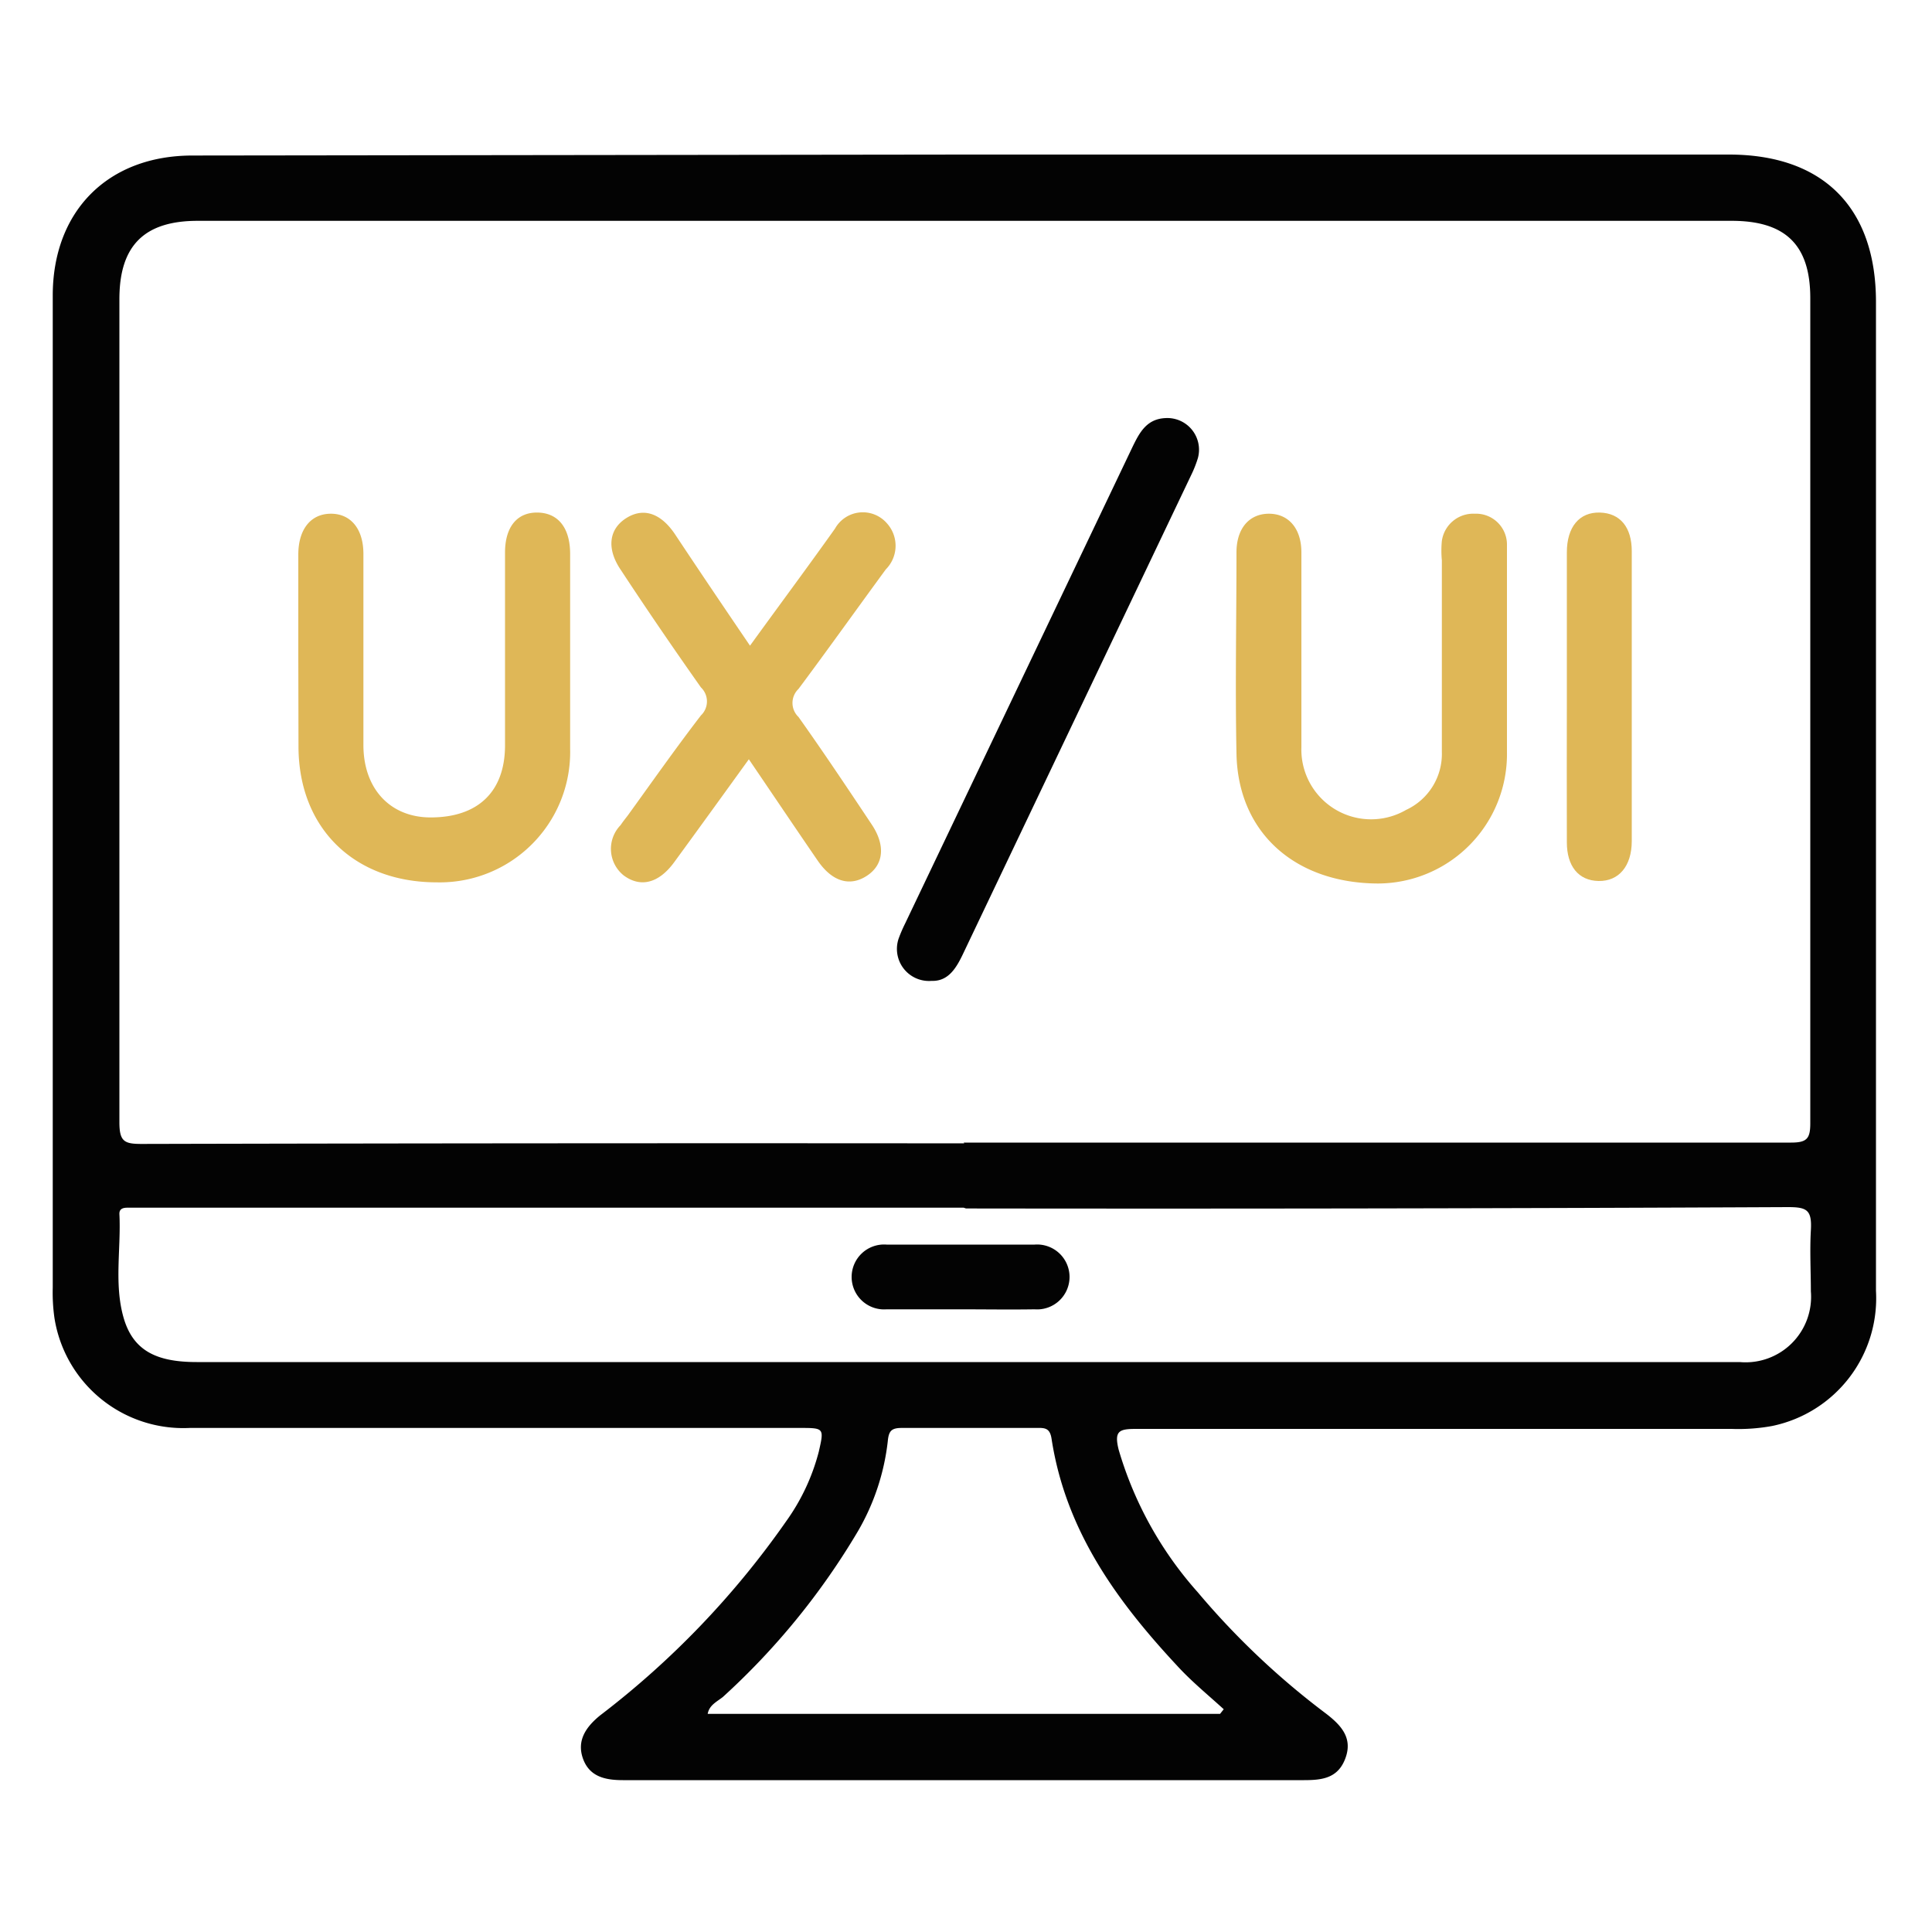
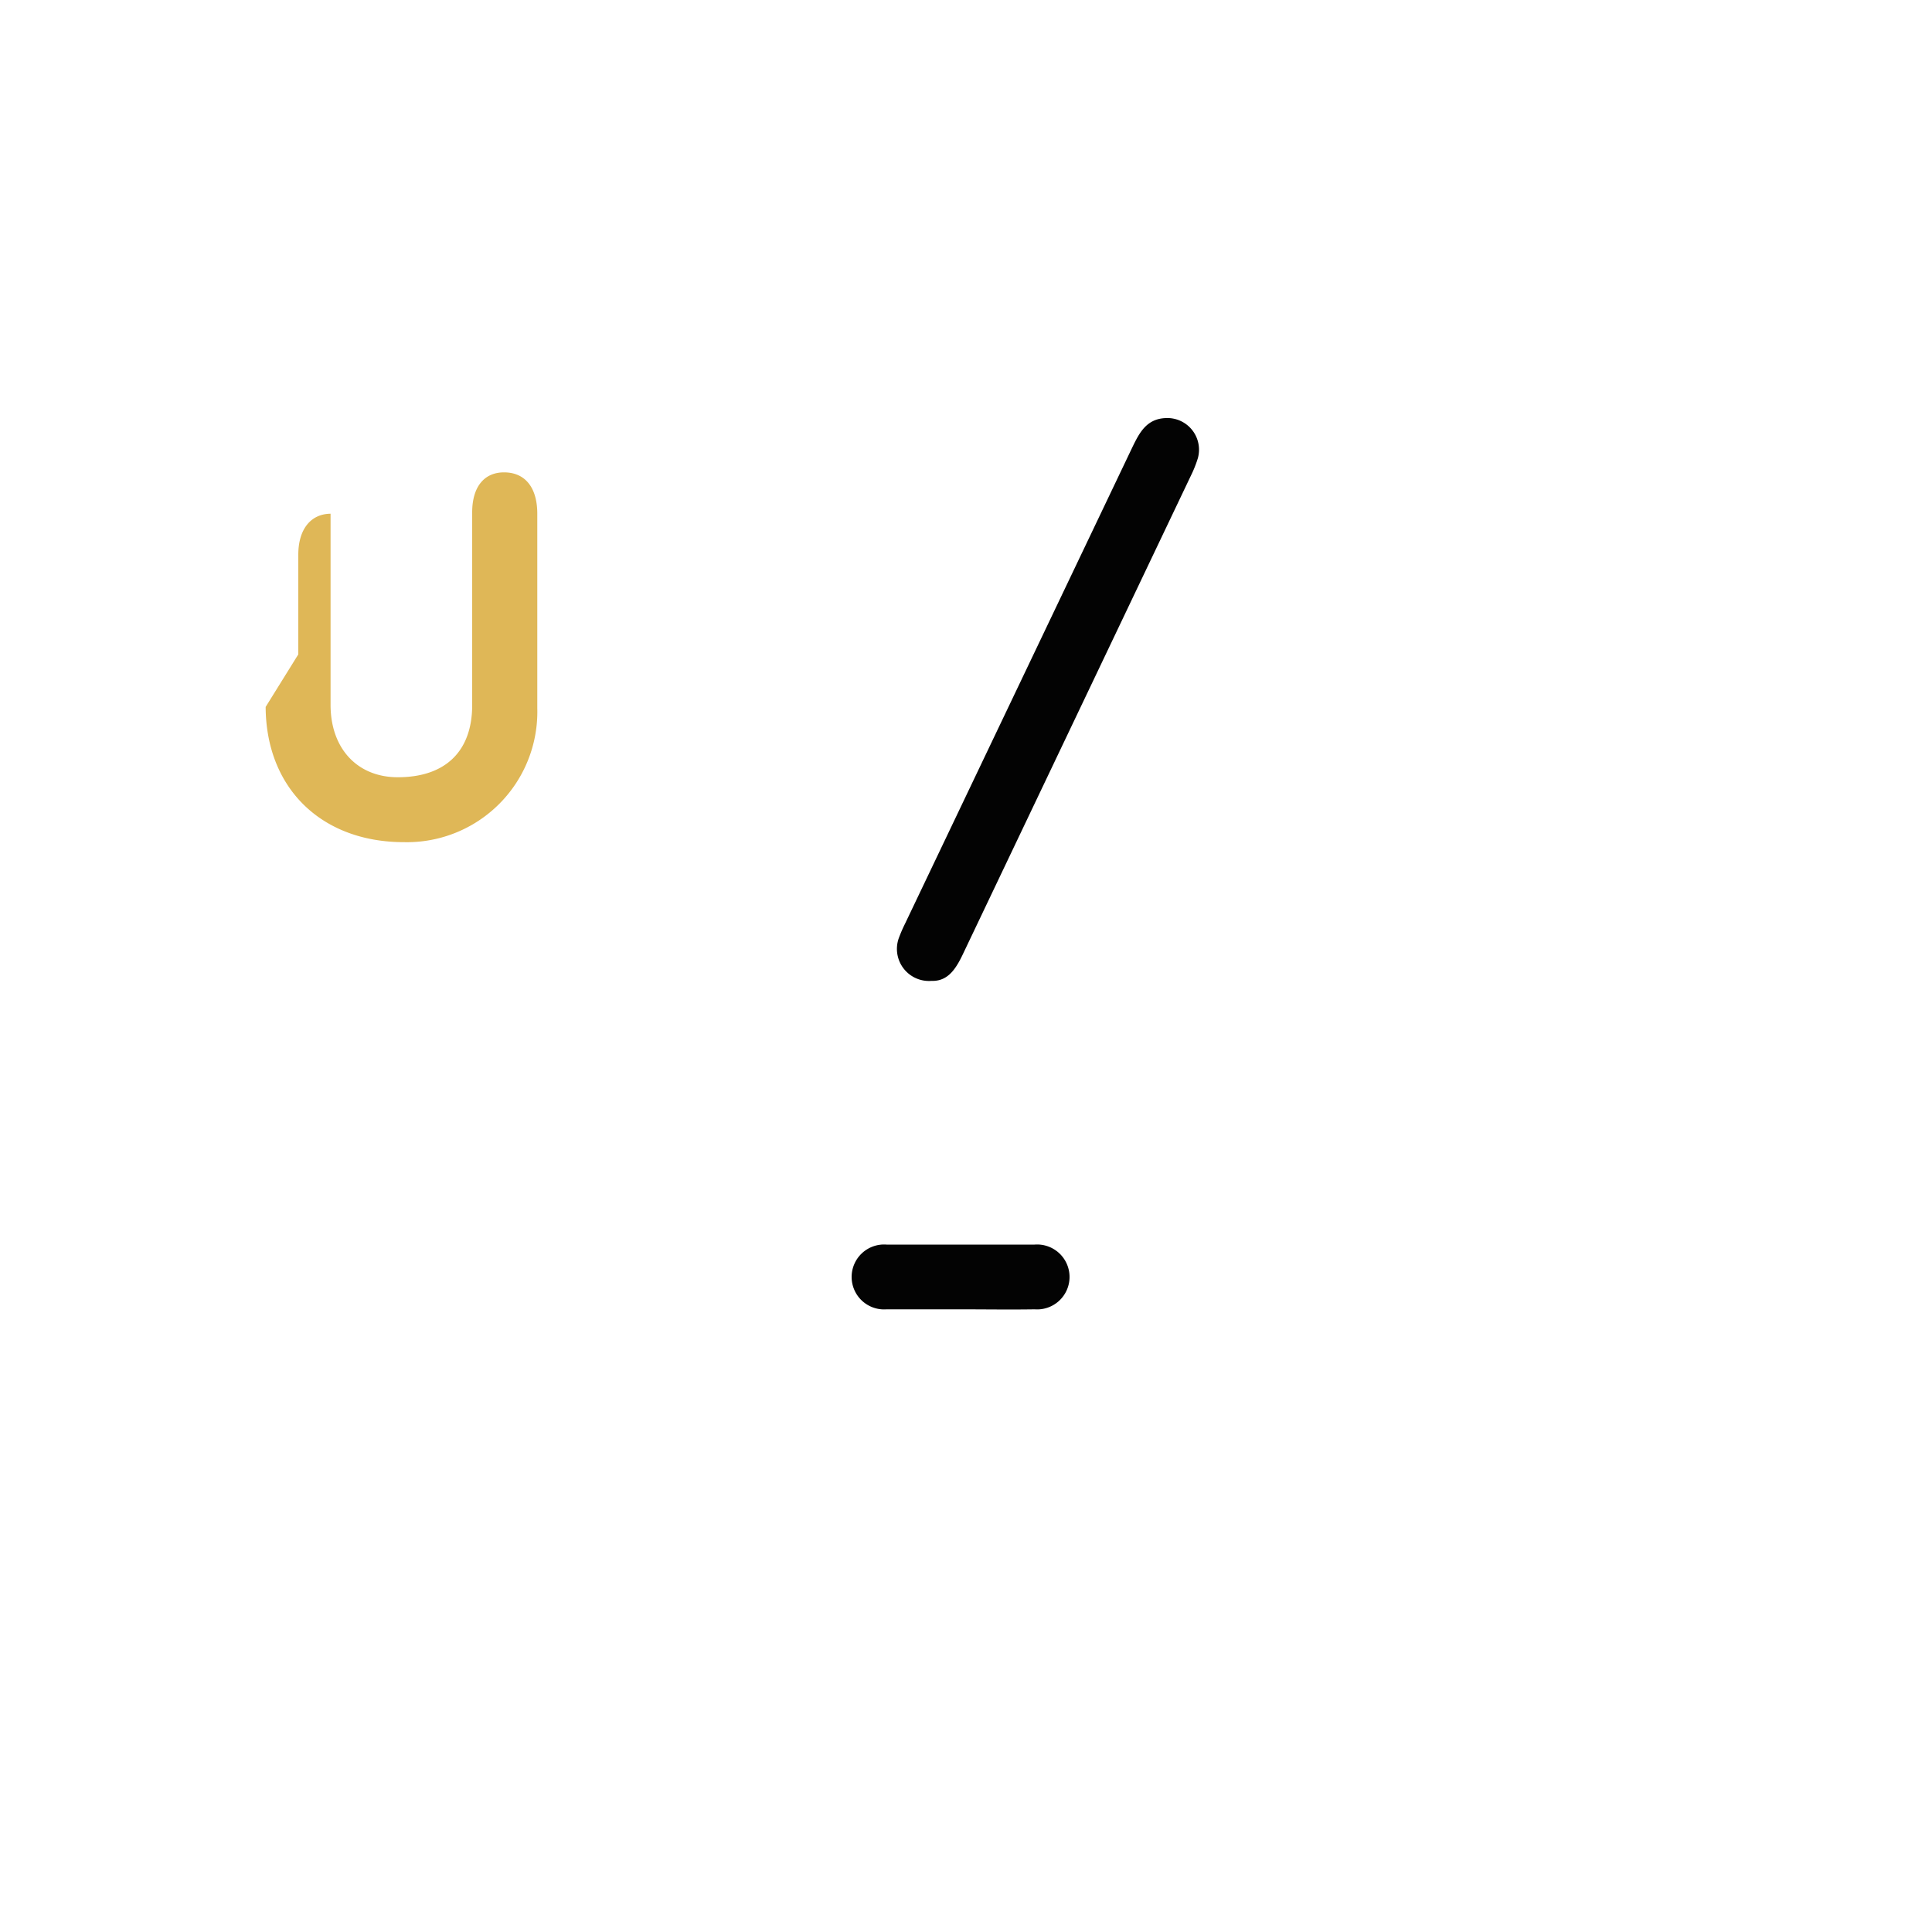
<svg xmlns="http://www.w3.org/2000/svg" viewBox="0 0 100 100" data-name="Layer 1" id="Layer_1">
  <defs>
    <style>.cls-1{fill:none;}.cls-2{fill:#030303;}.cls-3{fill:#dfb757;}</style>
  </defs>
-   <rect height="99" width="99" y="0.59" x="0.5" class="cls-1" />
-   <path d="M50,8H89.49c4.88,0,7.61,2.75,7.61,7.63V66.81a6.75,6.75,0,0,1-5.38,7,9.72,9.72,0,0,1-2.09.15q-15.42,0-30.83,0c-.87,0-1.14.1-.9,1.07A19.16,19.16,0,0,0,62,82.42a40.28,40.28,0,0,0,6.64,6.28c.79.61,1.38,1.26,1,2.3s-1.2,1.14-2.14,1.14q-17.63,0-35.26,0c-.9,0-1.72-.17-2.06-1.1s.13-1.64.88-2.25a45.11,45.11,0,0,0,9.64-10.06,10.83,10.83,0,0,0,1.68-3.59c.28-1.23.28-1.23-1-1.23q-15.78,0-31.56,0a6.75,6.75,0,0,1-7-5.68,9.25,9.25,0,0,1-.09-1.58q0-25.67,0-51.35c0-4.37,2.85-7.25,7.23-7.25Zm-.12,51.14q21.41,0,42.82,0c.82,0,1-.2,1-1q0-21.36,0-42.71c0-2.76-1.29-4-4.07-4H10.23c-2.77,0-4.05,1.29-4.05,4.05q0,21.3,0,42.61c0,1,.26,1.12,1.15,1.12Q28.6,59.16,49.91,59.18Zm0,3.37H6.6c-.24,0-.43.06-.42.33.09,1.78-.28,3.6.21,5.34s1.72,2.32,3.79,2.32H90.05a3.39,3.39,0,0,0,3.68-3.66c0-1-.06-2.11,0-3.16s-.2-1.2-1.18-1.2Q71.26,62.58,50,62.55ZM36.63,88.71H63.15l.19-.24c-.81-.74-1.67-1.44-2.41-2.25-3.14-3.37-5.77-7-6.5-11.74-.08-.55-.33-.58-.75-.57-2.35,0-4.7,0-7,0-.55,0-.68.16-.73.7a11.9,11.9,0,0,1-1.54,4.64,37.16,37.16,0,0,1-7,8.59C37.09,88.09,36.71,88.26,36.63,88.71Z" class="cls-2" />
-   <path d="M78,33.93c0,1.65,0,3.3,0,5a6.7,6.7,0,0,1-6.68,6.8C67,45.71,64.07,43.07,64,39c-.07-3.47,0-6.94,0-10.41,0-1.25.67-2,1.68-2s1.68.76,1.68,2c0,3.36,0,6.73,0,10.09a3.61,3.61,0,0,0,5.42,3.24,3.19,3.19,0,0,0,1.85-3V29a5.25,5.25,0,0,1,0-1,1.64,1.64,0,0,1,1.7-1.41A1.6,1.6,0,0,1,78,28.15c0,1.93,0,3.86,0,5.78Z" class="cls-3" />
-   <path d="M15.44,33.87V28.71c0-1.31.64-2.11,1.67-2.12s1.7.77,1.7,2.08c0,3.29,0,6.59,0,9.89,0,2.27,1.39,3.75,3.48,3.75,2.45,0,3.84-1.33,3.85-3.71,0-3.34,0-6.67,0-10,0-1.33.63-2.09,1.69-2.07s1.67.79,1.68,2.11c0,3.37,0,6.74,0,10.1a6.75,6.75,0,0,1-6.9,6.93c-4.28,0-7.14-2.8-7.16-7Z" class="cls-3" />
-   <path d="M38.82,33.42c1.52-2.1,3-4.09,4.4-6.06a1.65,1.65,0,0,1,2.69-.27,1.73,1.73,0,0,1-.06,2.38c-1.51,2.06-3,4.15-4.52,6.19a1,1,0,0,0,0,1.45c1.3,1.83,2.54,3.69,3.78,5.55.74,1.1.63,2.1-.24,2.67s-1.79.32-2.55-.79c-1.18-1.72-2.35-3.46-3.56-5.24-1.33,1.84-2.6,3.6-3.88,5.35-.8,1.08-1.74,1.3-2.6.66a1.76,1.76,0,0,1-.16-2.6c.12-.18.25-.34.38-.51,1.25-1.73,2.48-3.48,3.78-5.17a1,1,0,0,0,0-1.45c-1.41-2-2.78-4-4.14-6.07-.74-1.08-.64-2.09.24-2.67s1.79-.32,2.55.8C36.17,29.51,37.44,31.39,38.82,33.42Z" class="cls-3" />
+   <path d="M15.44,33.87V28.71c0-1.31.64-2.11,1.67-2.12c0,3.29,0,6.59,0,9.89,0,2.27,1.39,3.75,3.48,3.75,2.45,0,3.84-1.33,3.85-3.71,0-3.34,0-6.67,0-10,0-1.33.63-2.09,1.69-2.07s1.67.79,1.68,2.11c0,3.37,0,6.74,0,10.1a6.75,6.75,0,0,1-6.9,6.93c-4.28,0-7.14-2.8-7.16-7Z" class="cls-3" />
  <path d="M48.22,50.77a1.66,1.66,0,0,1-1.71-2.18,7.43,7.43,0,0,1,.33-.77L58.62,23.13c.36-.74.73-1.45,1.71-1.49A1.64,1.64,0,0,1,62,23.72a6,6,0,0,1-.35.88L49.89,49.28C49.52,50.07,49.11,50.8,48.22,50.77Z" class="cls-2" />
-   <path d="M81.1,36.06c0-2.49,0-5,0-7.47,0-1.32.65-2.09,1.71-2.06s1.65.77,1.65,2q0,7.52,0,15c0,1.3-.67,2.09-1.72,2.07s-1.64-.78-1.64-2C81.09,41.11,81.1,38.58,81.1,36.06Z" class="cls-3" />
  <path d="M49.67,67.77c-1.26,0-2.52,0-3.78,0a1.68,1.68,0,1,1,0-3.35c2.55,0,5.11,0,7.66,0a1.68,1.68,0,1,1,0,3.35C52.26,67.79,51,67.77,49.67,67.77Z" class="cls-2" />
</svg>